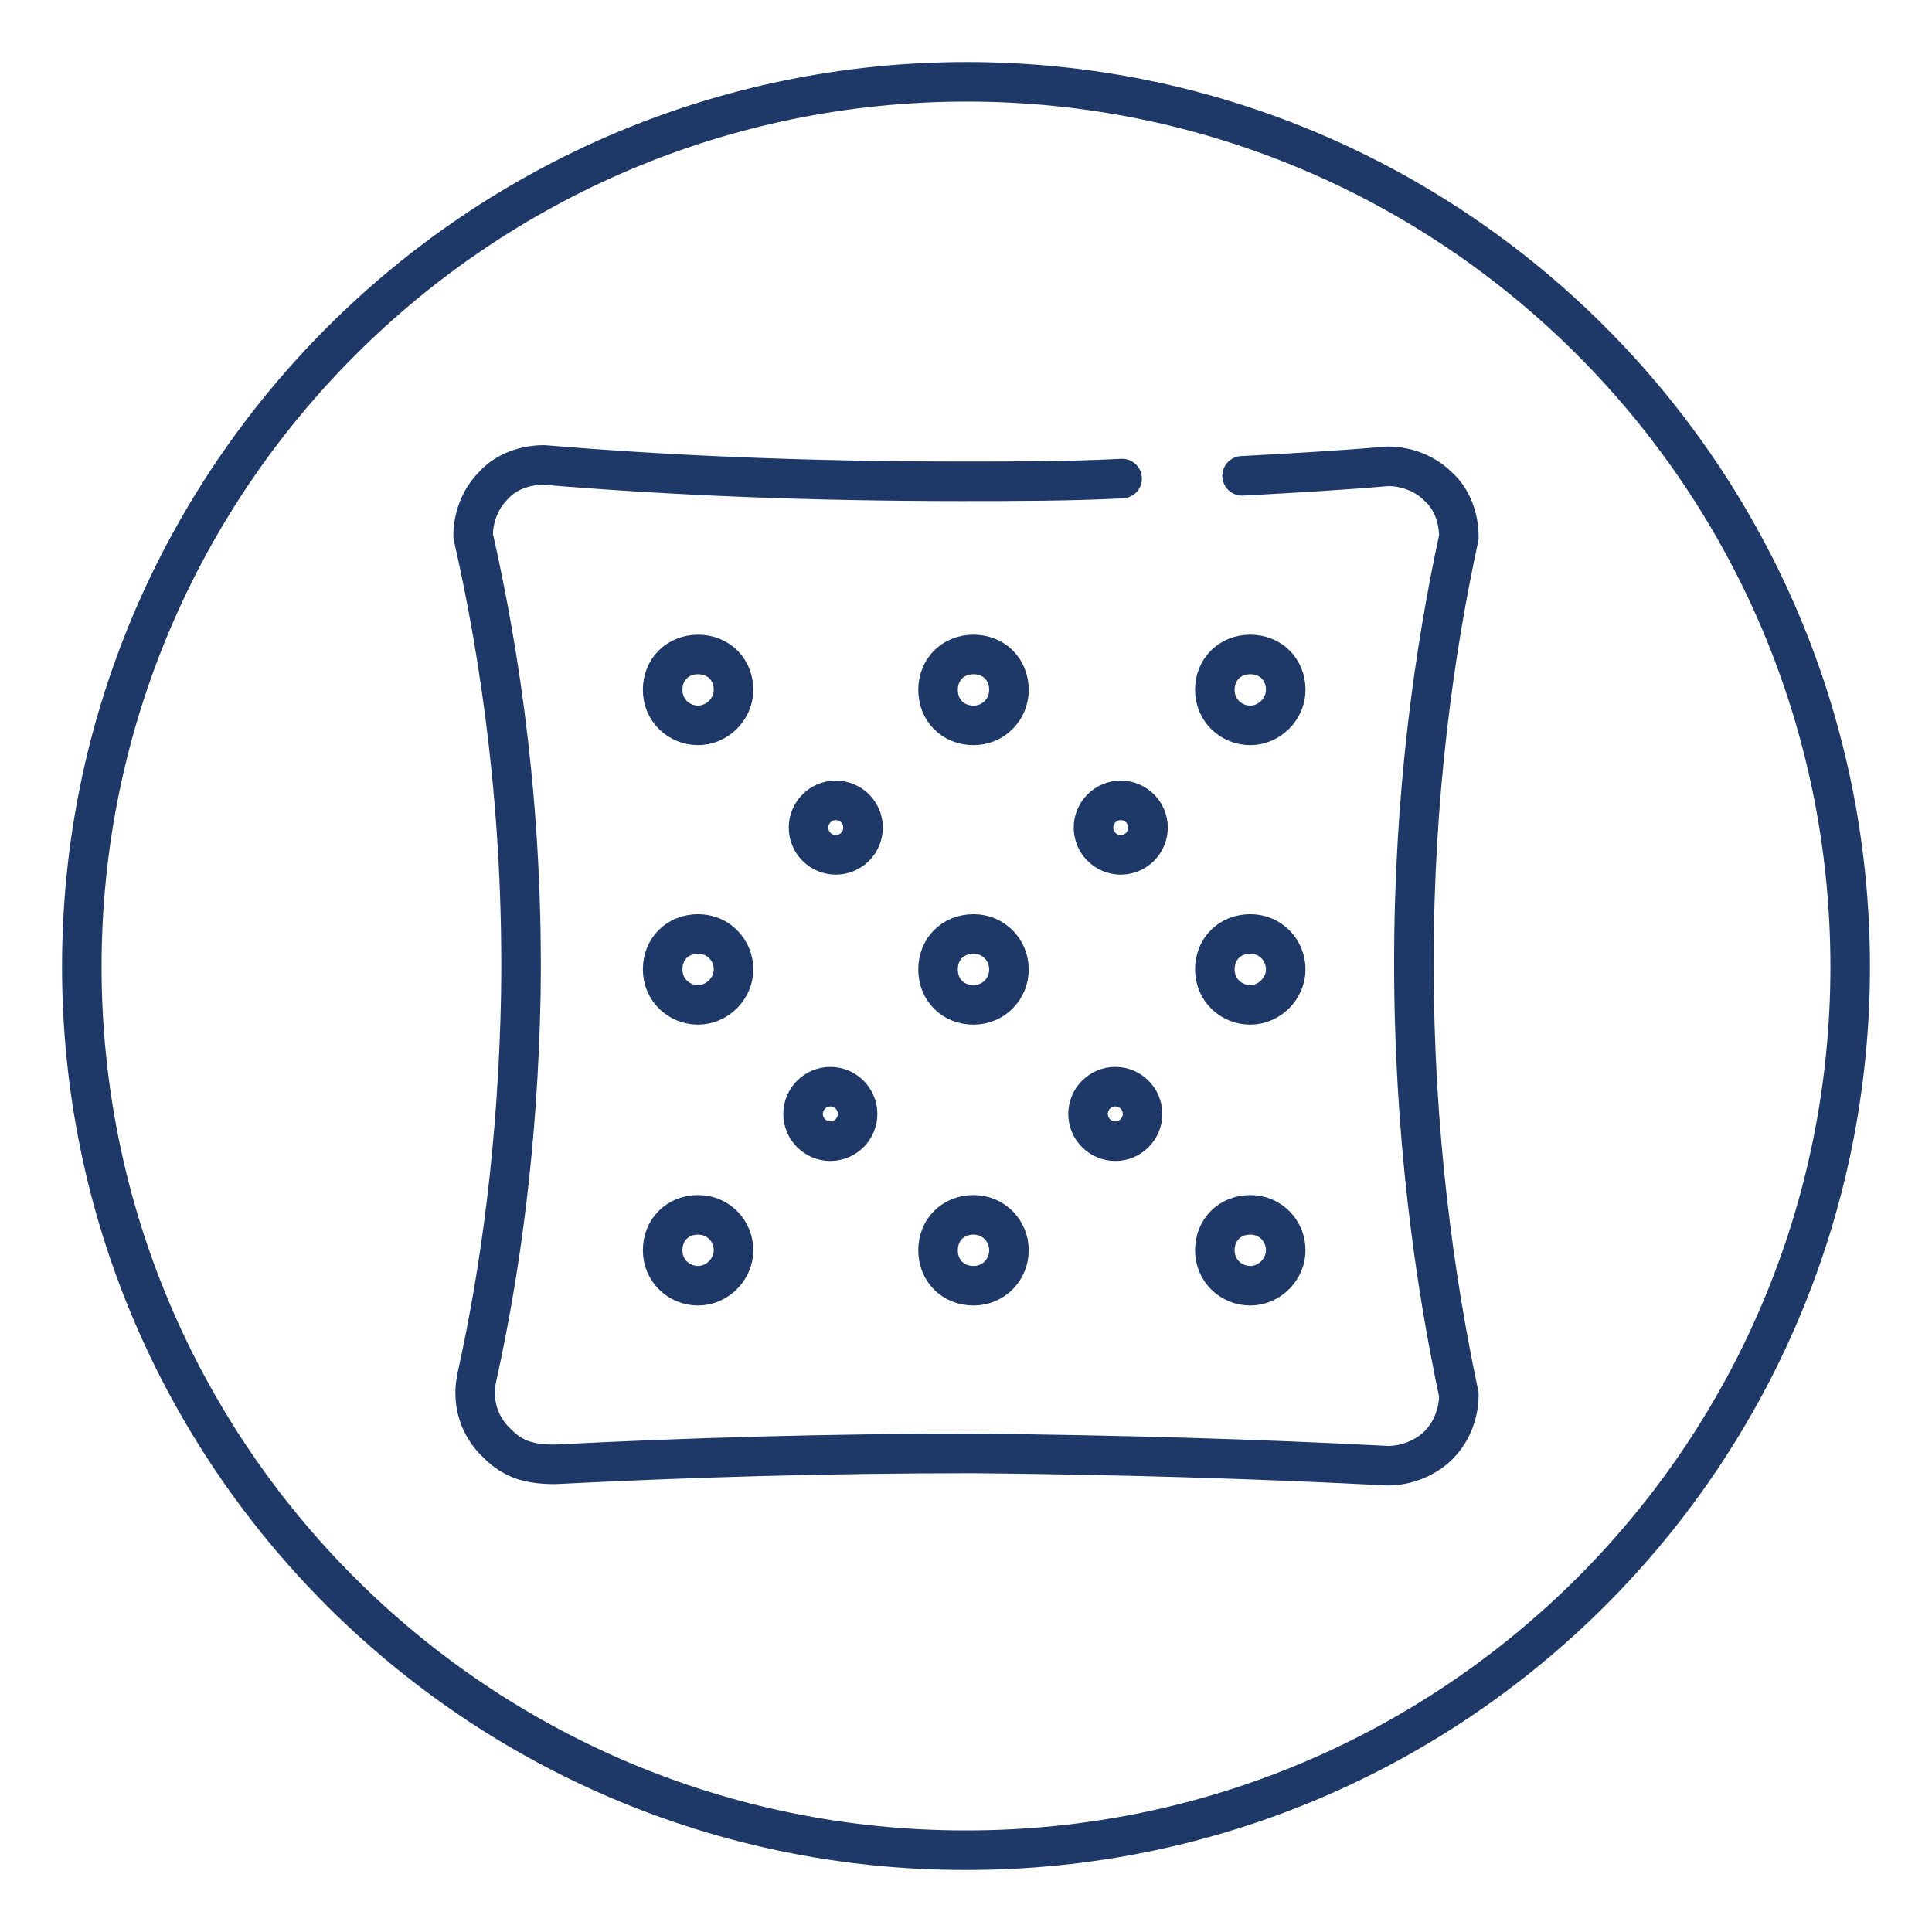
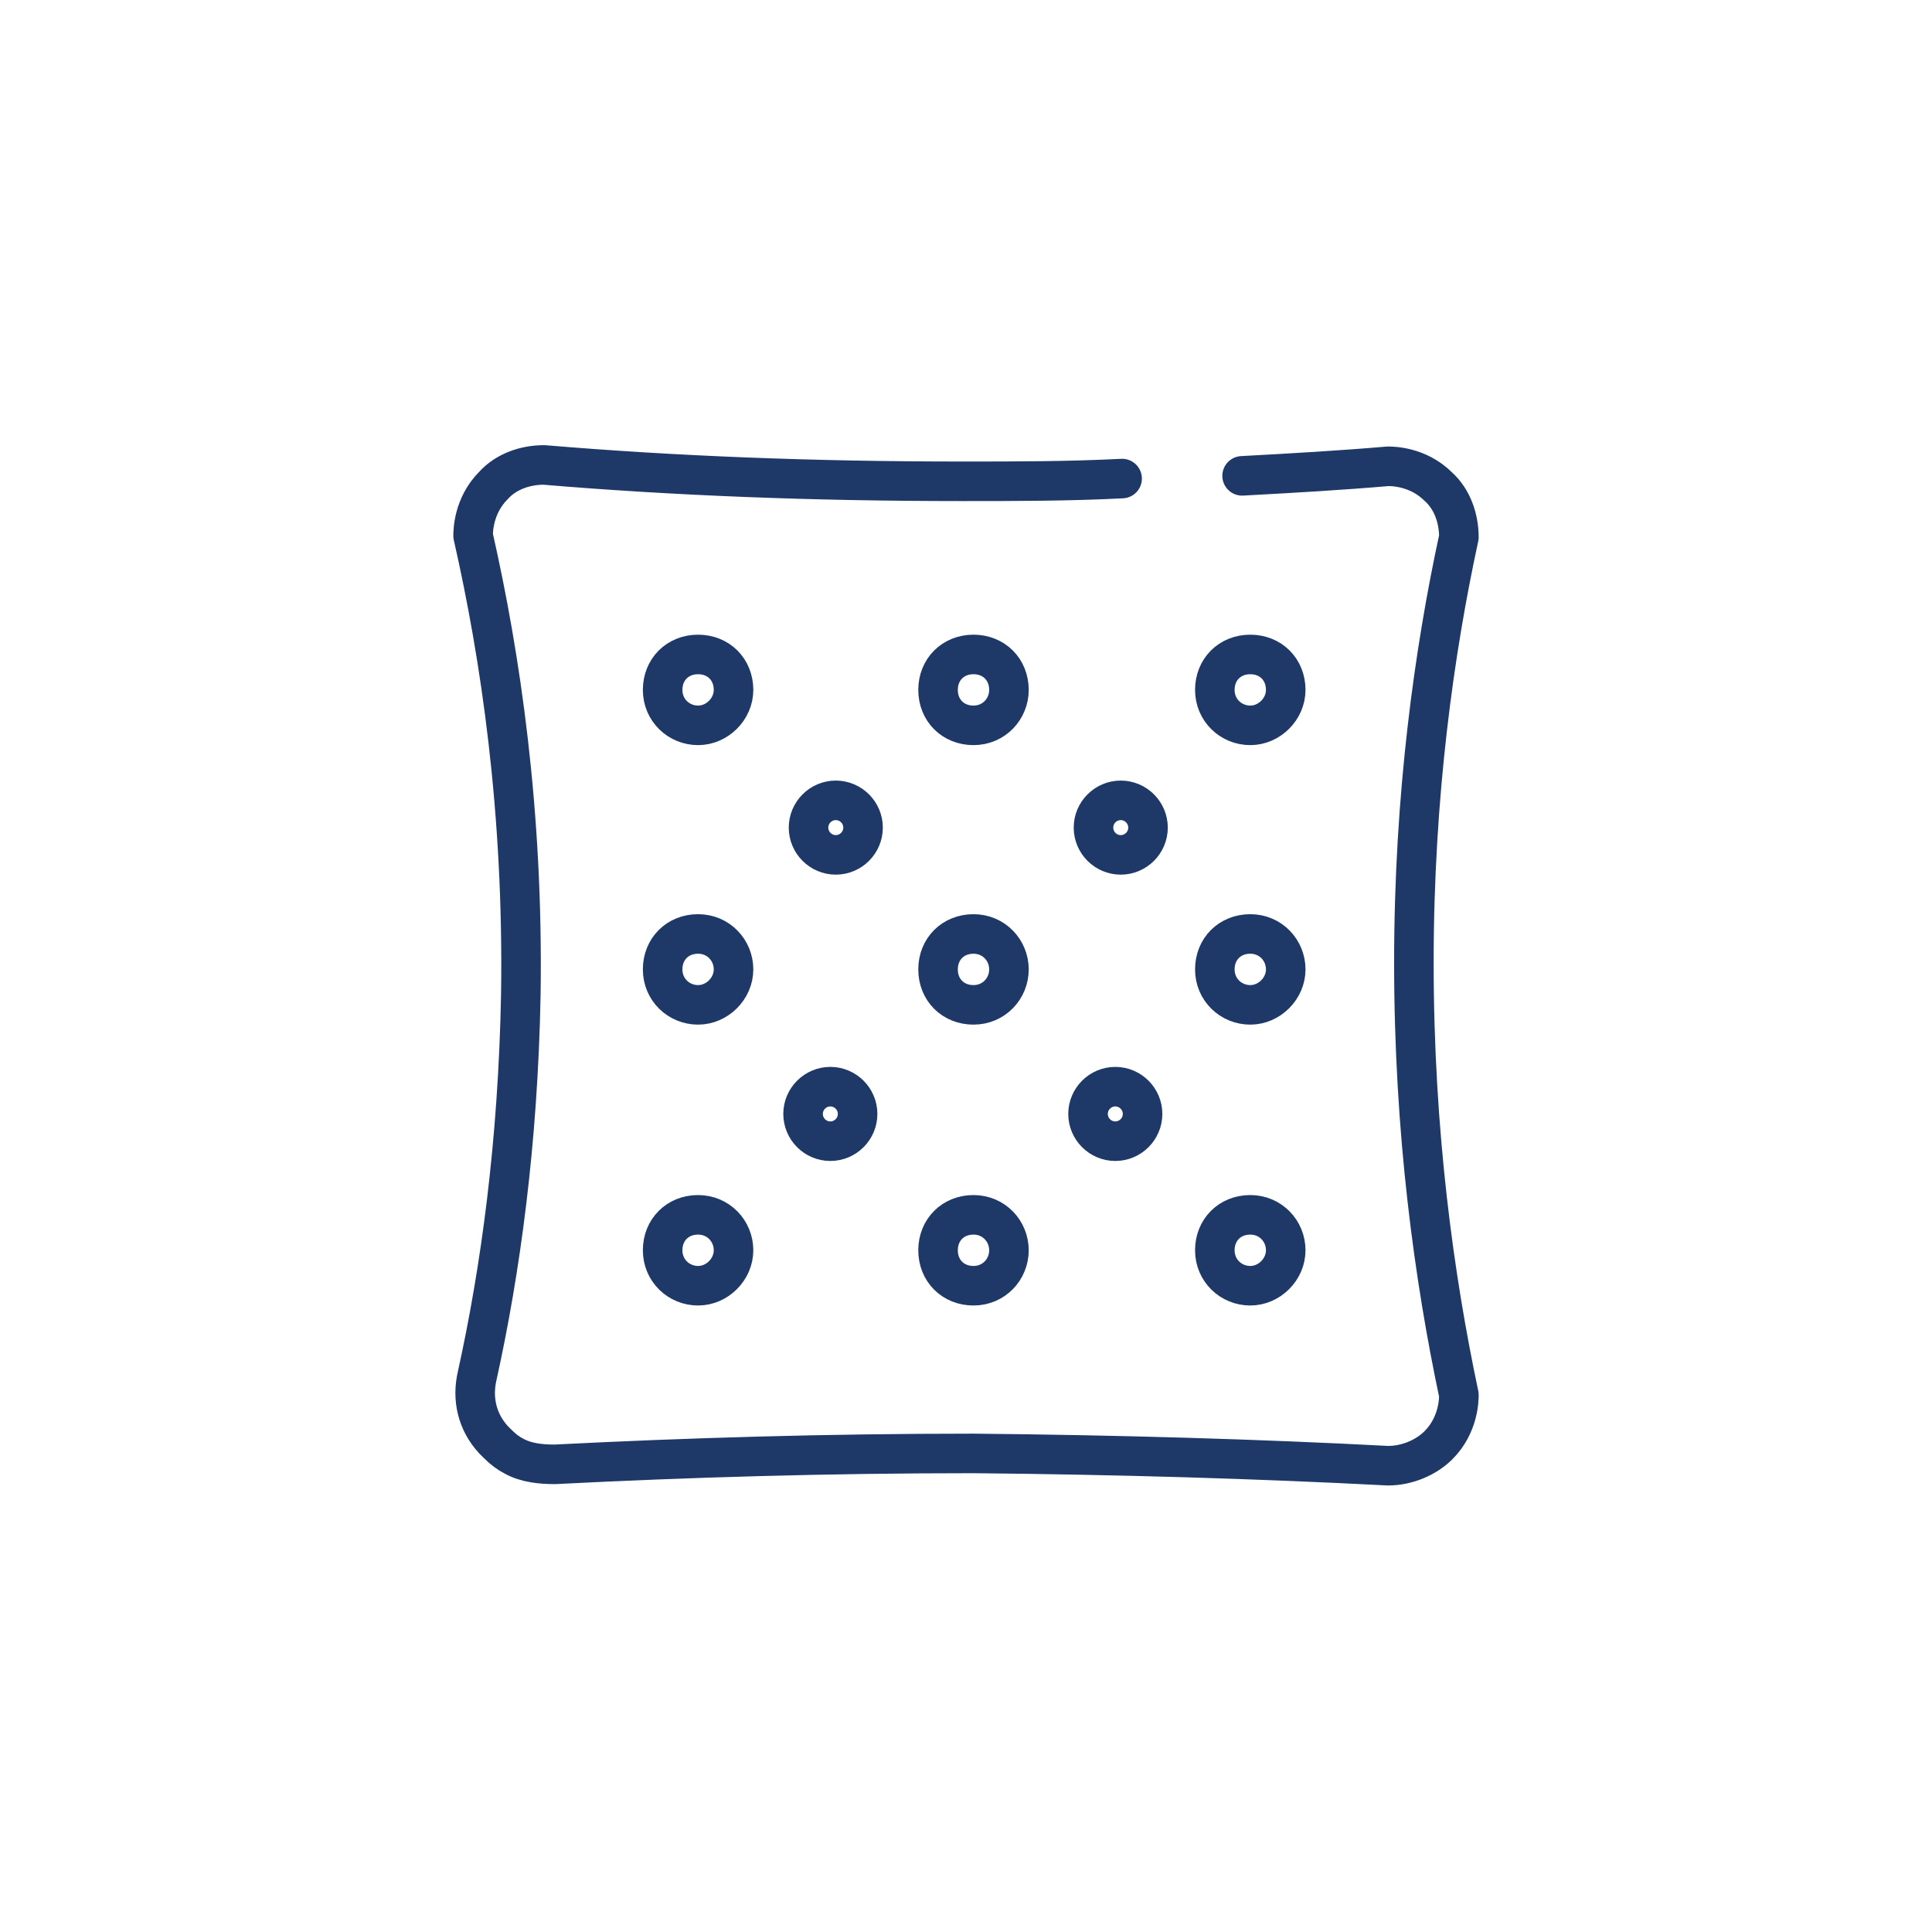
<svg xmlns="http://www.w3.org/2000/svg" id="Capa_1" version="1.1" viewBox="0 0 141.7 141.7">
  <defs>
    <style>
      .st0 {
        stroke-width: 2.9px;
      }

      .st0, .st1 {
        fill: none;
        stroke: #1e3867;
        stroke-linecap: round;
        stroke-linejoin: round;
      }

      .st1 {
        stroke-width: 2.9px;
      }
    </style>
  </defs>
-   <path class="st1" d="M70.9,135.7c35.8,0,64.8-29,64.8-64.8S106.7,6,70.9,6,6,35.1,6,70.9s29,64.8,64.8,64.8Z" />
-   <path class="st0" d="M62.9,81.7c0,1.1-.9,2-2,2s-2-.9-2-2,.9-2,2-2,2,.9,2,2ZM63.3,60.7c0,1.1-.9,2-2,2s-2-.9-2-2,.9-2,2-2,2,.9,2,2ZM83.8,81.7c0,1.1-.9,2-2,2s-2-.9-2-2,.9-2,2-2,2,.9,2,2ZM84.2,60.7c0,1.1-.9,2-2,2s-2-.9-2-2,.9-2,2-2,2,.9,2,2ZM94.3,91.7c0,1.4-1.2,2.6-2.6,2.6s-2.6-1.1-2.6-2.6,1.1-2.6,2.6-2.6,2.6,1.2,2.6,2.6ZM94.3,71.1c0,1.4-1.2,2.6-2.6,2.6s-2.6-1.1-2.6-2.6,1.1-2.6,2.6-2.6,2.6,1.2,2.6,2.6ZM94.3,50.6c0,1.4-1.2,2.6-2.6,2.6s-2.6-1.1-2.6-2.6,1.1-2.6,2.6-2.6,2.6,1.1,2.6,2.6ZM74,91.7c0,1.4-1.1,2.6-2.6,2.6s-2.6-1.1-2.6-2.6,1.1-2.6,2.6-2.6,2.6,1.2,2.6,2.6ZM74,71.1c0,1.4-1.1,2.6-2.6,2.6s-2.6-1.1-2.6-2.6,1.1-2.6,2.6-2.6,2.6,1.2,2.6,2.6ZM74,50.6c0,1.4-1.1,2.6-2.6,2.6s-2.6-1.1-2.6-2.6,1.1-2.6,2.6-2.6,2.6,1.1,2.6,2.6ZM53.8,91.7c0,1.4-1.2,2.6-2.6,2.6s-2.6-1.1-2.6-2.6,1.1-2.6,2.6-2.6,2.6,1.2,2.6,2.6ZM53.8,71.1c0,1.4-1.2,2.6-2.6,2.6s-2.6-1.1-2.6-2.6,1.1-2.6,2.6-2.6,2.6,1.2,2.6,2.6ZM53.8,50.6c0,1.4-1.2,2.6-2.6,2.6s-2.6-1.1-2.6-2.6,1.1-2.6,2.6-2.6,2.6,1.1,2.6,2.6ZM91.1,34.9c3.7-.2,7.2-.4,10.7-.7.3,0,2.2,0,3.7,1.5,1,.9,1.5,2.3,1.5,3.7-1.8,8.3-3.3,18.9-3.3,31.2,0,12.5,1.5,23.2,3.3,31.7,0,.3,0,2.2-1.5,3.7-.9.9-2.3,1.5-3.7,1.5-9.6-.5-19.8-.8-30.4-.9-10.7,0-20.9.3-30.7.8-1,0-2.1-.1-3-.6-.4-.2-.8-.5-1.2-.9,0,0-.2-.2-.3-.3-1.2-1.3-1.6-3-1.2-4.7,1.7-7.7,3-17.1,3.2-28,.2-13.4-1.5-24.8-3.5-33.6,0-.3,0-2.2,1.5-3.7.9-1,2.3-1.5,3.7-1.5,9.5.8,19.7,1.2,30.6,1.2,4,0,7.9,0,11.8-.2" />
+   <path class="st0" d="M62.9,81.7c0,1.1-.9,2-2,2s-2-.9-2-2,.9-2,2-2,2,.9,2,2ZM63.3,60.7c0,1.1-.9,2-2,2s-2-.9-2-2,.9-2,2-2,2,.9,2,2ZM83.8,81.7c0,1.1-.9,2-2,2s-2-.9-2-2,.9-2,2-2,2,.9,2,2ZM84.2,60.7c0,1.1-.9,2-2,2s-2-.9-2-2,.9-2,2-2,2,.9,2,2ZM94.3,91.7c0,1.4-1.2,2.6-2.6,2.6s-2.6-1.1-2.6-2.6,1.1-2.6,2.6-2.6,2.6,1.2,2.6,2.6ZM94.3,71.1c0,1.4-1.2,2.6-2.6,2.6s-2.6-1.1-2.6-2.6,1.1-2.6,2.6-2.6,2.6,1.2,2.6,2.6ZM94.3,50.6c0,1.4-1.2,2.6-2.6,2.6s-2.6-1.1-2.6-2.6,1.1-2.6,2.6-2.6,2.6,1.1,2.6,2.6ZM74,91.7c0,1.4-1.1,2.6-2.6,2.6s-2.6-1.1-2.6-2.6,1.1-2.6,2.6-2.6,2.6,1.2,2.6,2.6ZM74,71.1c0,1.4-1.1,2.6-2.6,2.6s-2.6-1.1-2.6-2.6,1.1-2.6,2.6-2.6,2.6,1.2,2.6,2.6ZM74,50.6c0,1.4-1.1,2.6-2.6,2.6s-2.6-1.1-2.6-2.6,1.1-2.6,2.6-2.6,2.6,1.1,2.6,2.6ZM53.8,91.7c0,1.4-1.2,2.6-2.6,2.6s-2.6-1.1-2.6-2.6,1.1-2.6,2.6-2.6,2.6,1.2,2.6,2.6ZM53.8,71.1c0,1.4-1.2,2.6-2.6,2.6s-2.6-1.1-2.6-2.6,1.1-2.6,2.6-2.6,2.6,1.2,2.6,2.6ZM53.8,50.6c0,1.4-1.2,2.6-2.6,2.6s-2.6-1.1-2.6-2.6,1.1-2.6,2.6-2.6,2.6,1.1,2.6,2.6M91.1,34.9c3.7-.2,7.2-.4,10.7-.7.3,0,2.2,0,3.7,1.5,1,.9,1.5,2.3,1.5,3.7-1.8,8.3-3.3,18.9-3.3,31.2,0,12.5,1.5,23.2,3.3,31.7,0,.3,0,2.2-1.5,3.7-.9.9-2.3,1.5-3.7,1.5-9.6-.5-19.8-.8-30.4-.9-10.7,0-20.9.3-30.7.8-1,0-2.1-.1-3-.6-.4-.2-.8-.5-1.2-.9,0,0-.2-.2-.3-.3-1.2-1.3-1.6-3-1.2-4.7,1.7-7.7,3-17.1,3.2-28,.2-13.4-1.5-24.8-3.5-33.6,0-.3,0-2.2,1.5-3.7.9-1,2.3-1.5,3.7-1.5,9.5.8,19.7,1.2,30.6,1.2,4,0,7.9,0,11.8-.2" />
</svg>